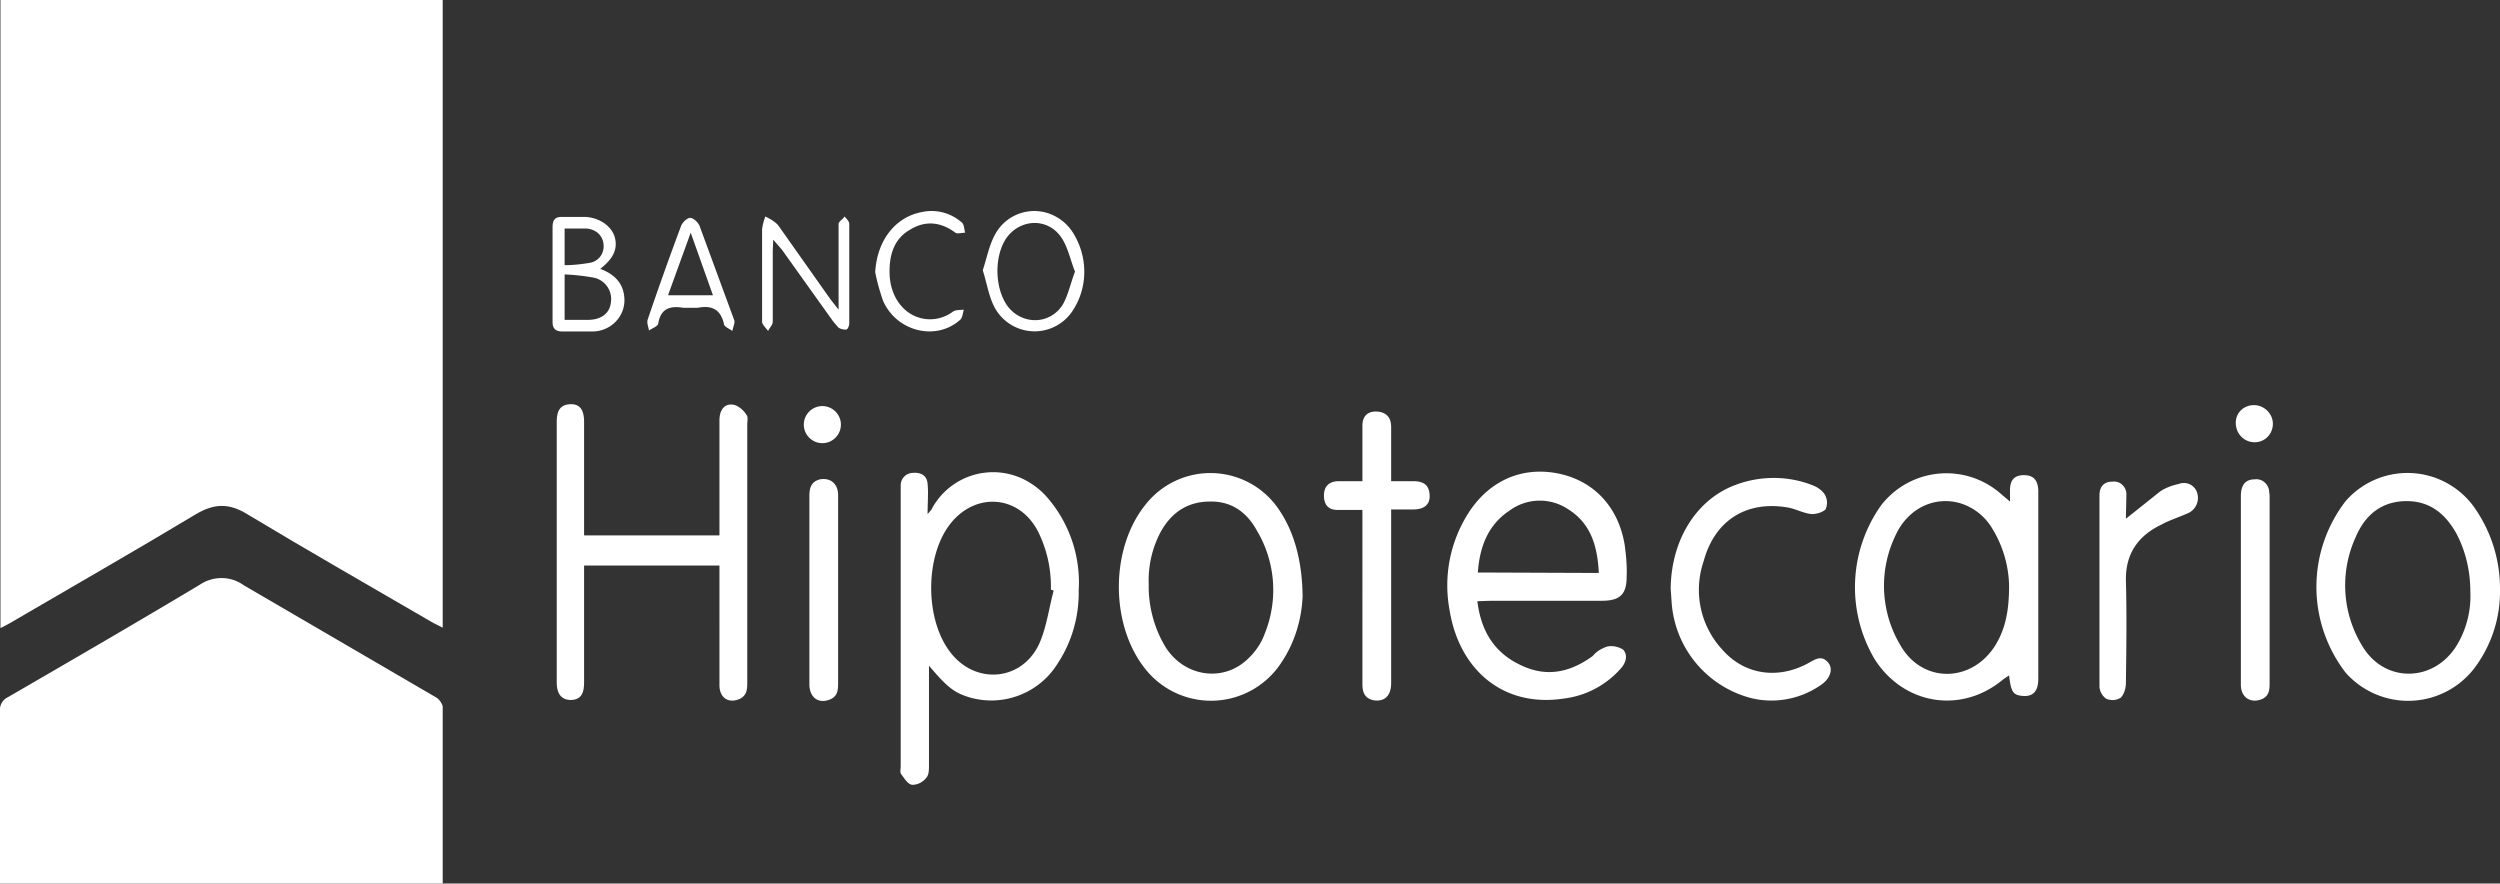
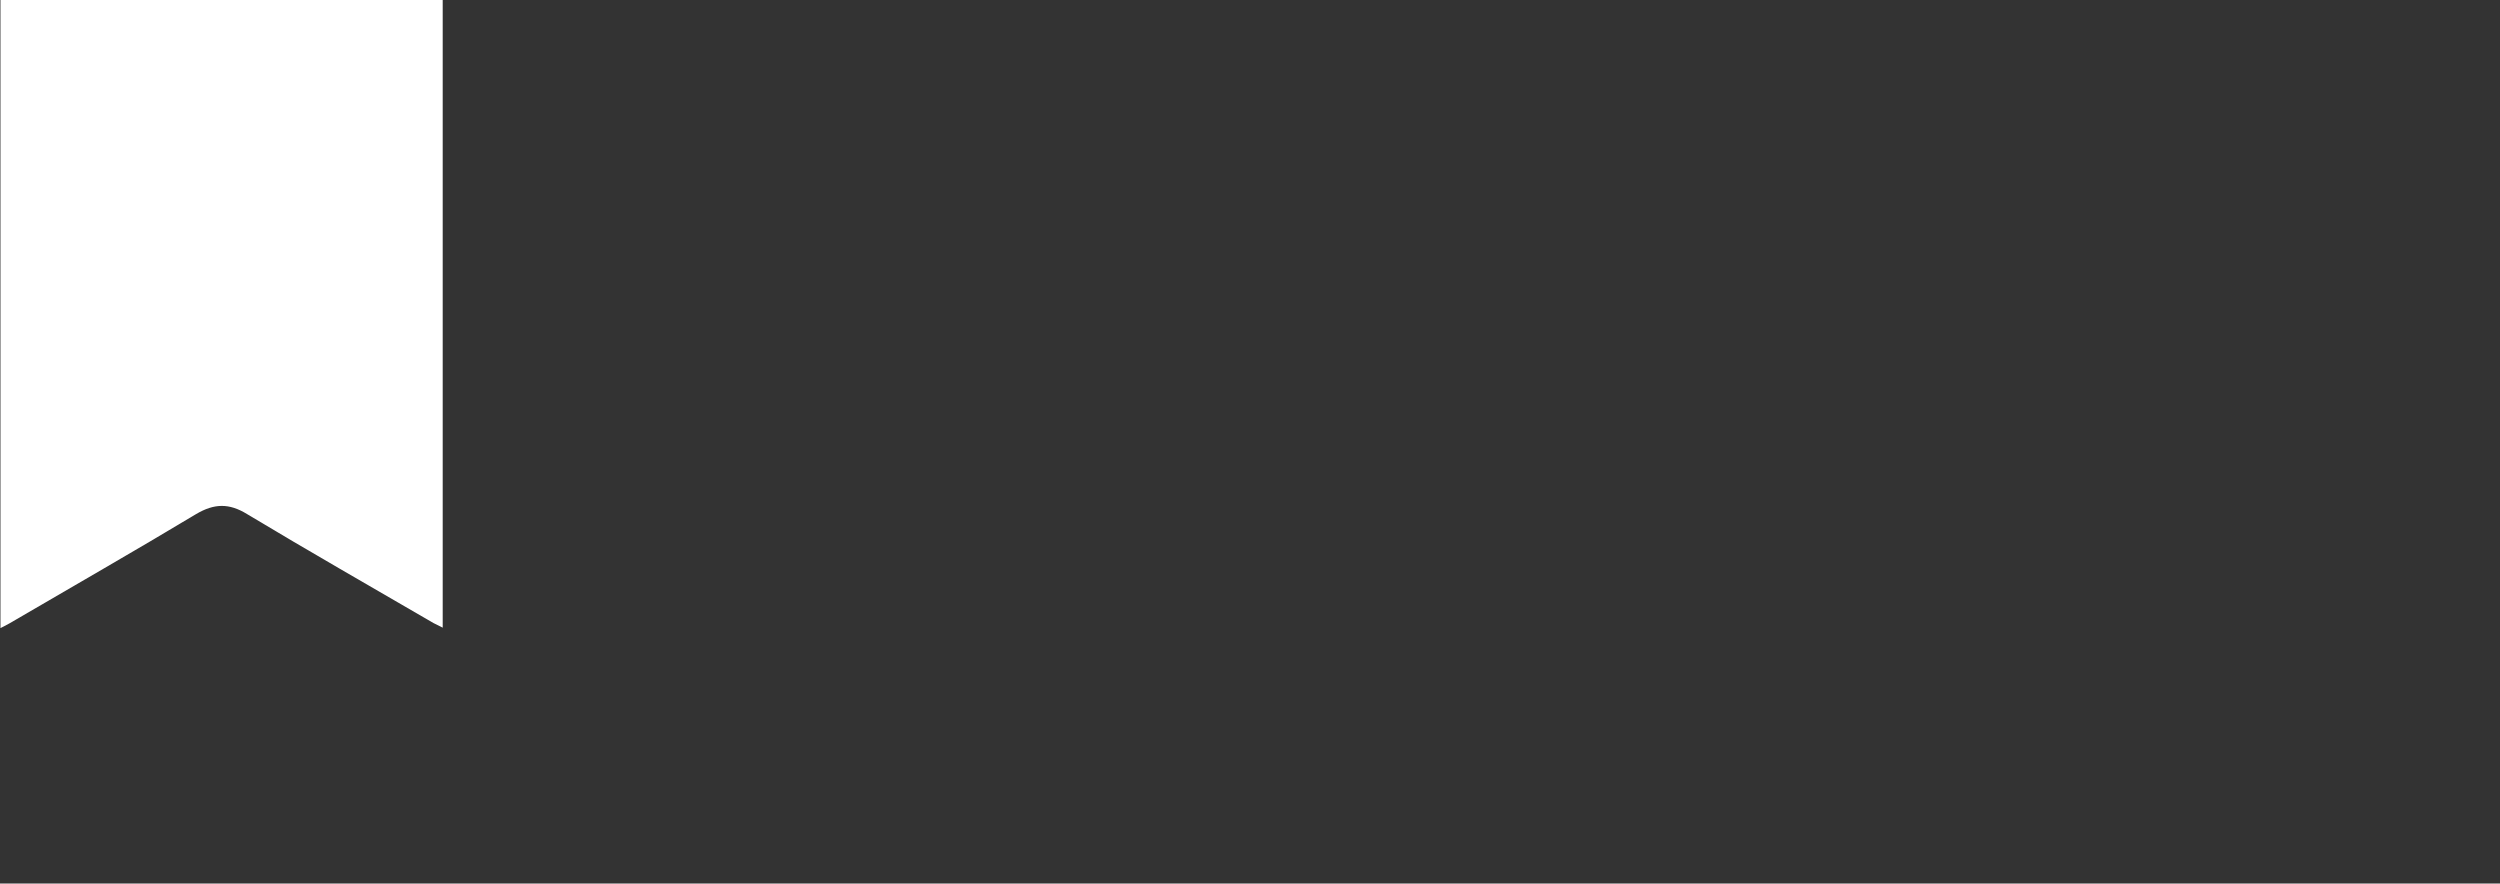
<svg xmlns="http://www.w3.org/2000/svg" id="Layer_1" viewBox="0 0 539.3 190.6">
  <rect x="0" y="0" width="539.3" height="190.6" fill="#333333" stroke="none" />
  <style>.st0{fill:#fff}</style>
  <path class="st0" d="M.1 135.5V0h95.4v135.4l-2-1c-13.4-7.8-26.9-15.5-40.2-23.5-3.9-2.4-7.1-2.3-11 0-13.3 8-26.8 15.7-40.3 23.6l-1.9 1z" />
-   <path class="st0" d="M0 190.6v-37.2a3 3 0 0 1 1.7-3c13.8-8 27.6-16 41.3-24.2 2.9-2 6.7-2 9.5 0L94 150.4c.7.4 1.3 1.2 1.5 2v38.2H0zm200.4-46.8V165c0 1 0 2.2-.6 2.8-.7.9-1.8 1.5-3 1.5-1-.1-1.7-1.4-2.4-2.3-.3-.4-.1-1.2-.1-1.7V104.7c0-1.5 1.2-2.7 2.7-2.7h.1c1.7-.1 2.9.7 3 2.4.2 2 0 3.9 0 6.5.7-.8.9-1 1-1.3a15 15 0 0 1 20.5-5.8c1.6.9 3.1 2.1 4.3 3.5a28 28 0 0 1 6.8 20c.1 5.5-1.4 11-4.4 15.6-4 6.7-12.1 9.8-19.6 7.4-3-1-4.5-2.2-8.3-6.7v.2zm26.9-16.4l-.6-.2c.1-4.3-.8-8.5-2.7-12.4-4-8-13.5-8.8-19-1.8s-5.5 20.6 0 27.7c5.5 7.2 15.7 6.2 19.3-2.1 1.5-3.5 2-7.5 3-11.2zM126 115.5h29.2V90.7c0-2.5 1.3-3.9 3.4-3.3 1 .4 1.9 1.2 2.5 2.2.3.4.1 1.3.1 2V147c0 1.6 0 3-1.7 3.8-2.4 1-4.3-.3-4.3-3V122H126v25.2c0 2.6-.8 3.7-2.8 3.8-2 0-3.1-1.2-3.1-3.8V91c0-2.6.9-3.7 2.9-3.8s3 1.1 3 3.8v24.5zm307.6-7.3v-2.5c0-2.2 1-3.2 3-3.2s3 1 3.1 3.3v40.6c0 2.8-1.2 4-3.6 3.7-1.9-.2-2.3-1-2.7-4.4l-1.2.8c-9 7.6-21.5 5.6-27.8-4.3a30.5 30.5 0 0 1 1.4-33.2 17.8 17.8 0 0 1 25.8-2.5l2 1.7zm-.2 18.1c-.1-4.4-1.4-8.7-3.7-12.4a12.2 12.2 0 0 0-6.7-5.3c-5.6-1.7-11.4 1-14.1 6.9a25 25 0 0 0 1 23.6c4.7 8.4 15.5 8.3 20.6 0 2.1-3.5 2.9-7.3 2.9-12.8zm-114.7 3.4c.8 6.6 3.8 11.2 9.4 13.8 5.6 2.7 10.7 1.5 15.5-2 .8-1 1.9-1.6 3-2 1.2-.3 2.5 0 3.5.6 1 1 .8 2.5-.2 3.8a19.5 19.5 0 0 1-12.6 6.8c-13.4 2-22.6-6.6-24.6-19.1a29 29 0 0 1 3.8-20.5c4.4-7.2 11.5-10.5 19.4-9s13.3 7.3 14.6 15.6c.3 2.3.5 4.5.4 6.7 0 3.9-1.5 5.2-5.4 5.2h-23.9l-3 .1h.1zm26.2-6.1c-.3-5.8-1.7-10.7-6.7-13.8a11 11 0 0 0-12.5.3c-4.7 3.1-6.5 7.8-6.9 13.4l26.1.1zm-63.9 5c-.2 5-1.7 10-4.5 14.2a18.1 18.1 0 0 1-29.9.9c-7.1-9.5-7-25.4.4-34.7a17.8 17.8 0 0 1 29.2 1.4c3 4.6 4.7 10.6 4.8 18.2zm-33.2-2.6c-.1 4.8 1.2 9.6 3.7 13.7 4 6.2 12.1 7.5 17.4 2.7 1.8-1.6 3.2-3.6 4-5.9a25 25 0 0 0-1.8-22.1c-2.2-4-5.6-6.4-10.4-6.2-4.8.1-8.2 2.6-10.4 6.7a22.3 22.3 0 0 0-2.5 11.1zm291.5 1a27.5 27.5 0 0 1-5.5 17.1 18 18 0 0 1-27.8 1 30.3 30.3 0 0 1 0-37 17.7 17.7 0 0 1 27.5 1 30.4 30.4 0 0 1 5.8 18v-.1zm-6.4.6c0-4.4-1-8.7-3-12.5-2.4-4.3-5.8-7.1-11-7s-8.7 3-10.7 7.7a25 25 0 0 0 1.3 23.4c4.8 8.3 15.7 8.1 20.6-.2 2-3.4 3-7.4 2.8-11.4zm-172.5-.6c.1-10.6 5.6-19.3 14-22.4 5.3-2 11.2-2 16.4 0 1.1.4 2.1 1 2.8 2 .6 1 .7 2.2.2 3.3-.8.7-2 1-3 1-1.8-.2-3.4-1.1-5-1.4-9-1.6-15.9 2.7-18.3 11.6a19 19 0 0 0 4 19c4.8 5.5 12 6.5 18.5 3 1.5-.8 3-2 4.5 0 1 1.4.2 3.5-1.9 4.8-4.4 3-10 4-15.2 2.6a23 23 0 0 1-16.8-20.6l-.2-2.9zm-66.5-17h-5.4c-2 0-2.9-1.2-2.9-3.1s1-3 3-3.1h5.3v-12c0-2.4 1.6-3.4 4-2.9 1.7.5 2.2 1.7 2.2 3.3v11.6h4.8c2.4 0 3.4 1 3.5 3s-1.1 3.1-3.6 3.1h-4.7v37.4c0 2.7-1.3 4-3.5 3.8-2.1-.3-2.7-1.6-2.7-3.5V110zm164.7 1.9l7.4-5.9c1.2-.8 2.6-1.3 4-1.6a3 3 0 0 1 3.9 1.7l.1.3c.5 1.8-.4 3.6-2 4.3-2 .9-4 1.5-5.8 2.5-5 2.4-7.7 6.3-7.6 12 .2 7.4.1 14.7 0 22 0 1.2-.3 2.4-1.1 3.3-1 .6-2.1.7-3.2.2a3.5 3.5 0 0 1-1.4-2.5v-41.3c0-2 1-3 2.8-3 1.5-.2 2.8.9 3 2.4v.6l-.1 5zm24.8 15.1v-20c0-2.4 1-3.6 3-3.6 1.5-.2 2.9.9 3.1 2.5v.1l.1.9v40.6c0 1.5-.2 2.8-1.9 3.4-2.3.8-4.3-.5-4.3-3.2V127zm-308.8 0v-20c0-1.6.3-3.1 2.3-3.6 2.3-.4 3.9 1 3.9 3.4v40.3c0 1.6 0 3.1-1.8 3.8-2.5 1-4.4-.5-4.4-3.3V127zm-45.1-69c3.2 1.2 5.2 3.3 5.2 6.8 0 3.6-3 6.6-6.7 6.7h-6.7c-1.4 0-2.1-.6-2.1-2V49c0-1.5.5-2.3 2.2-2.2h5c3 .2 5.5 2 6.2 4.3.7 2.5-.2 4.6-3 6.8l-.1.1zm-7.7 1.2V69h5c3 0 4.8-1.5 5-3.9a4.7 4.7 0 0 0-3.7-5.2 45 45 0 0 0-6.3-.7zm0-2c1.8 0 3.6-.2 5.4-.5 1.9-.3 3.2-2 3-4s-1.7-3.2-3.6-3.4h-4.8v7.9zm90.2 1.1c.9-2.7 1.4-5.5 2.7-7.8a9.6 9.6 0 0 1 13.2-3.7 10 10 0 0 1 3.5 3.3c3.2 5 3.4 11.5.2 16.6a9.8 9.8 0 0 1-17-.3c-1.3-2.4-1.7-5.3-2.6-8.1zm19.9.3c-1-2.5-1.5-5.2-2.9-7.3-2.9-4.4-9-4.2-12 .2-2.6 4-2.4 10.8.4 14.6 3.1 4 9 4 11.8-.3 1.2-2 1.7-4.6 2.7-7.2zm-65.1-6.9l-.1 2.5v15.2c0 .7-.7 1.3-1 2-.5-.7-1.3-1.4-1.3-2V49.5c.1-1 .4-2 .7-2.8 1 .5 1.9 1 2.7 1.8l11.3 16 1.8 2.3V48.3c0-.5.9-1 1.3-1.6.4.5 1 1 1 1.6v21.5c0 .4-.3 1.3-.7 1.3-.6 0-1.2-.1-1.7-.5l-1.1-1.3-11-15.4-1.9-2.2zM149 66.4h-1.6c-2.9-.5-4.9.2-5.4 3.4-.1.6-1.3 1-2 1.5-.1-.7-.5-1.6-.3-2.3 2.3-6.8 4.7-13.5 7.2-20.2.3-.8 1.3-1.8 2-1.8s1.7 1 2 1.7l7.5 20.4c.2.6-.3 1.5-.4 2.3-.7-.5-1.7-.9-1.8-1.4-.7-3.3-2.7-4.2-5.7-3.6H149zm0-16.2l-4.9 13.5h9.7L149 50.2zm39.8 8.5c.4-6.9 4.4-12 10.3-13 3-.6 6.2.3 8.5 2.4.4.5.4 1.4.6 2.1-.7 0-1.7.3-2.1 0-3.1-2.3-6.4-2.7-9.7-.7-3.6 2-4.6 5.6-4.5 9.5.1 4.7 2.7 8.4 6.3 9.5 2.5.8 5.3.3 7.4-1.3.6-.4 1.6-.3 2.3-.4-.2.8-.3 1.9-.9 2.3-5.2 4.5-13.6 2.4-16.5-4.2-.7-2-1.3-4.1-1.7-6.2zm301.5 32.9c-.1 2.2-1.9 3.9-4.1 3.8s-3.9-1.9-3.9-4.2 1.9-3.9 4.1-3.8 4 2 3.9 4.2zm-316.9 0c0-2.2 1.8-4 4-4s4 1.8 4 4-1.8 4-4 4-4-1.8-4-4z" />
</svg>